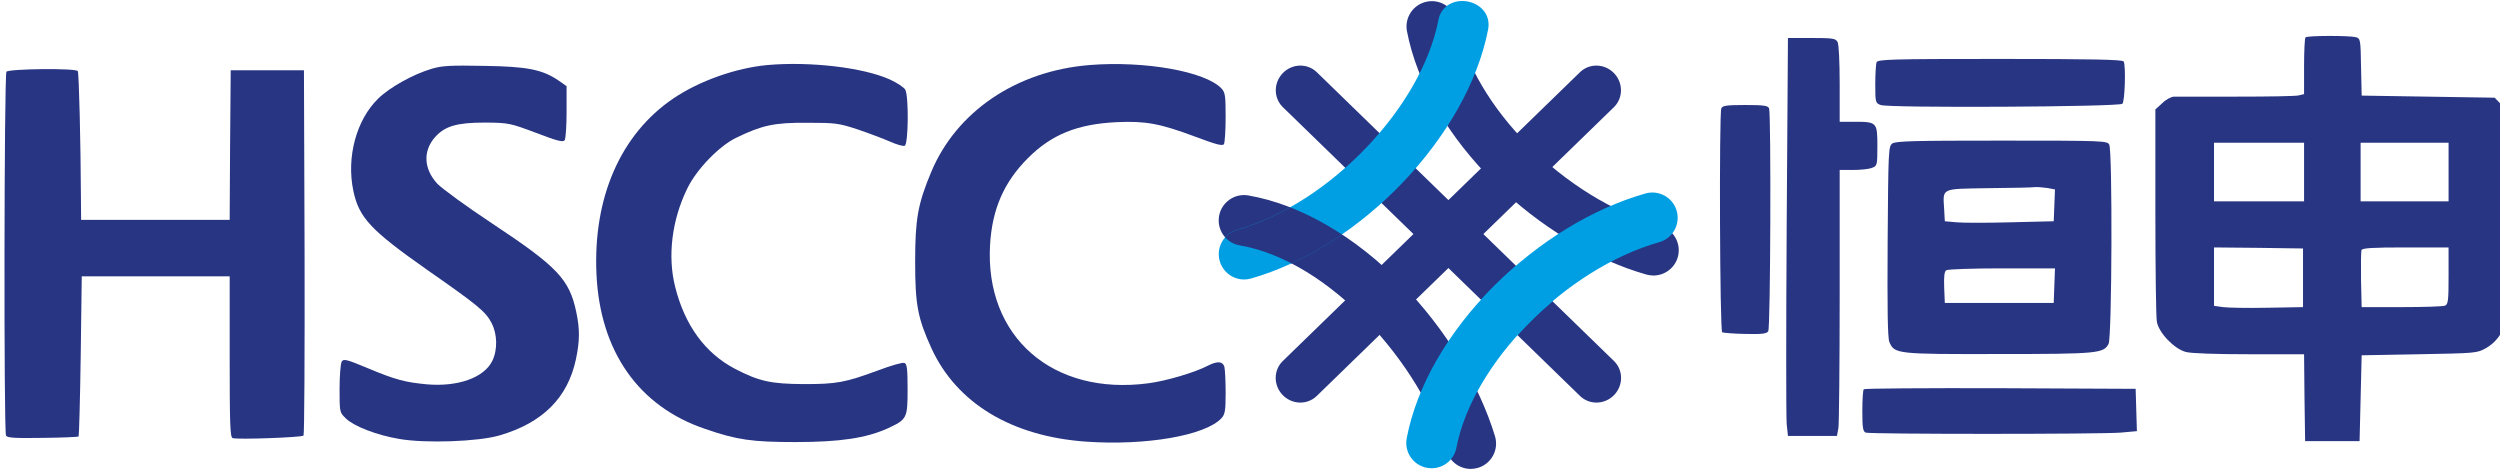
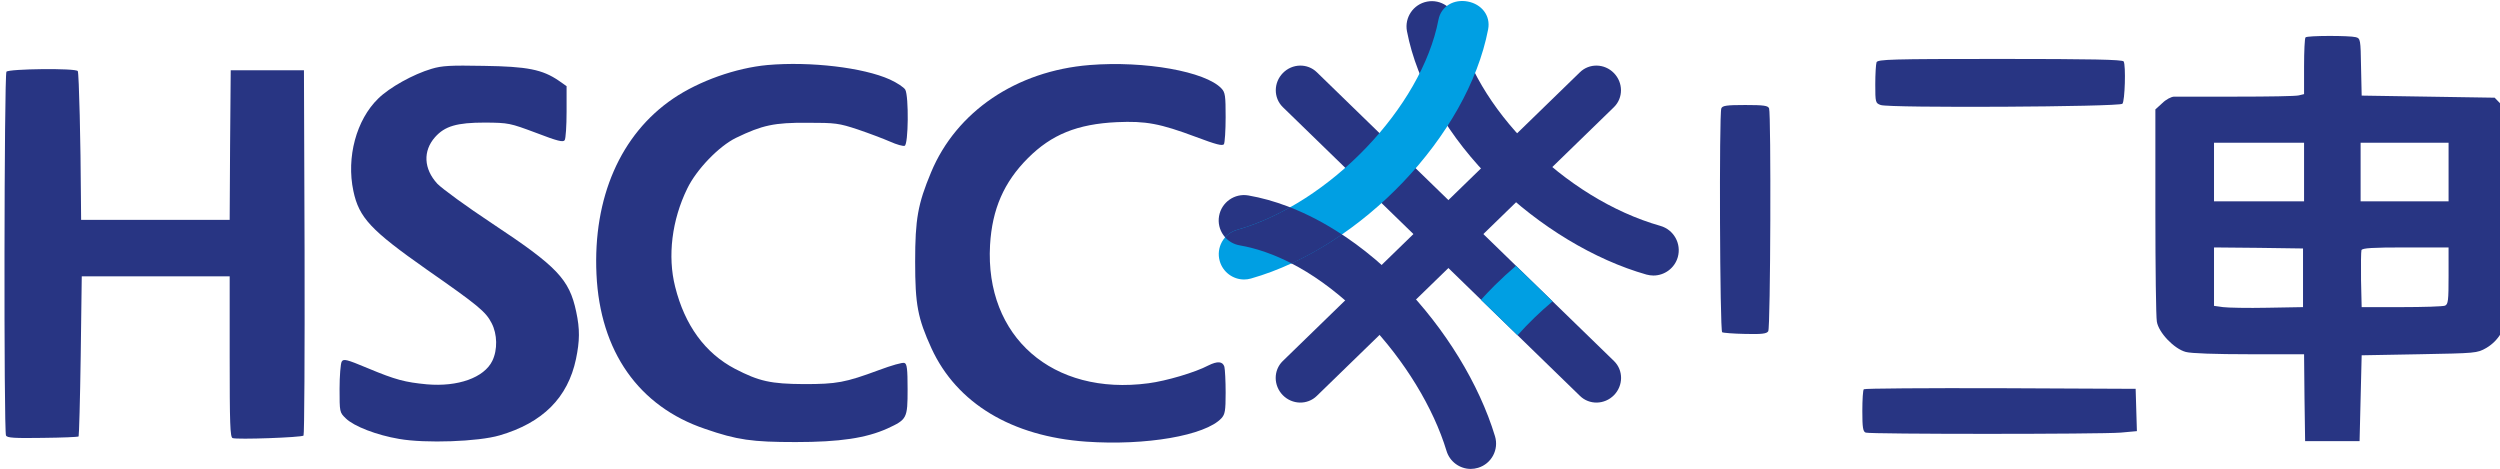
<svg xmlns="http://www.w3.org/2000/svg" width="256" height="48" version="1.0" viewBox="0 0 192 36">
  <style type="text/css">.st0{fill:#283583;}
	.st1{fill:#009FE3;}
	.st2{fill:#FFFFFF;}</style>
  <g transform="translate(-768.86 -65.795)">
    <g transform="matrix(.575 0 0 .575 327.11 28.012)">
      <g stroke-width=".75">
        <path class="st0" d="m964.7 128.34c-1.448 0-2.79-0.945-3.232-2.4-3.502-11.55-15.442-25.335-27.63-27.458-1.837-0.323-3.075-2.07-2.752-3.915 0.323-1.837 2.07-3.075 3.915-2.752 6.938 1.208 14.22 5.423 20.52 11.873 5.775 5.918 10.305 13.312 12.42 20.288 0.54 1.785-0.465 3.675-2.257 4.215-0.33 0.098-0.66 0.15-0.983 0.15" />
        <path class="st0" d="m979.28 75.364-39.698 38.58c-1.252 1.23-1.238 3.263 0.015 4.545 1.26 1.282 3.292 1.327 4.545 0.098l39.698-38.58c1.245-1.23 1.238-3.263-0.022-4.545-1.252-1.282-3.285-1.327-4.537-0.098" />
        <path class="st0" d="m944.15 75.364 39.698 38.58c1.252 1.23 1.238 3.263-0.015 4.545-1.26 1.282-3.292 1.327-4.545 0.098l-39.698-38.58c-1.245-1.23-1.238-3.263 0.022-4.545 1.252-1.282 3.285-1.327 4.537-0.098" />
        <path class="st0" d="m989.1 102.51c-0.307 0-0.615-0.045-0.93-0.128-6.945-1.972-14.302-6.412-20.175-12.173-6.285-6.165-10.478-13.38-11.812-20.325-0.352-1.83 0.848-3.607 2.685-3.96s3.607 0.848 3.96 2.685c2.19 11.393 14.392 23.633 27.202 27.27 1.792 0.51 2.835 2.377 2.325 4.178-0.42 1.478-1.778 2.453-3.255 2.453" />
-         <path class="st1" d="m959.48 128.25c-0.21 0-0.427-0.022-0.645-0.06-1.837-0.352-3.038-2.123-2.685-3.96 1.335-6.96 5.505-14.205 11.745-20.4 5.955-5.918 13.11-10.275 20.138-12.278 1.8-0.51 3.667 0.532 4.178 2.325 0.51 1.8-0.532 3.667-2.333 4.178-12.51 3.555-24.915 16.125-27.09 27.443-0.3 1.627-1.718 2.752-3.308 2.752" />
        <path class="st1" d="m975.63 105.96-4.89-4.747c-0.975 0.84-1.927 1.71-2.85 2.625-0.63 0.623-1.23 1.268-1.823 1.913l4.883 4.74c1.44-1.605 3.007-3.127 4.68-4.53" />
        <path class="st1" d="m934.43 103.04c-1.47 0-2.828-0.968-3.255-2.46-0.51-1.8 0.532-3.667 2.325-4.178 12.33-3.502 24.638-16.35 26.888-28.05 0.352-1.837 2.092-2.79 3.922-2.438 1.837 0.352 3.067 1.875 2.715 3.712-2.723 14.16-16.935 29.093-31.68 33.285-0.3 0.09-0.608 0.128-0.915 0.128" />
        <path class="st0" d="m940.57 93.401c-2.31 1.298-4.688 2.333-7.072 3.007-0.645 0.18-1.185 0.54-1.597 1.005 0.487 0.54 1.155 0.93 1.927 1.065 2.34 0.405 4.673 1.245 6.938 2.415 2.31-1.065 4.567-2.37 6.735-3.862-2.272-1.5-4.598-2.723-6.93-3.63" />
      </g>
      <g fill="#283583">
        <path d="m870.76 74.396c-4.22 0.391-9.11 2.124-12.575 4.471-7.042 4.779-10.731 13.246-10.256 23.474 0.475 10.312 5.645 17.662 14.504 20.652 4.276 1.481 6.288 1.761 12.1 1.761 5.896 0 9.418-0.531 12.268-1.817 2.599-1.202 2.683-1.341 2.683-5.226 0-2.739-0.084-3.409-0.419-3.521-0.224-0.112-1.761 0.335-3.409 0.95-4.527 1.677-5.645 1.872-10.004 1.872-4.443-0.028-5.98-0.363-9.222-2.04-3.996-2.096-6.707-5.813-7.992-10.955-1.034-4.08-0.447-8.915 1.621-13.134 1.23-2.543 4.22-5.645 6.511-6.763 3.521-1.705 5.114-2.04 9.501-2.012 3.801 0 4.22 0.056 6.763 0.894 1.481 0.503 3.409 1.23 4.304 1.621 0.866 0.391 1.761 0.643 1.956 0.559 0.503-0.196 0.559-6.595 0.084-7.489-0.168-0.307-1.09-0.922-2.068-1.369-3.549-1.593-10.591-2.431-16.348-1.928z" />
        <path d="m913.8 74.396c-9.781 0.782-17.801 6.204-21.183 14.336-1.761 4.22-2.124 6.232-2.124 11.933 0 5.729 0.335 7.517 2.18 11.569 3.381 7.35 10.731 11.765 20.652 12.464 7.964 0.559 15.929-0.81 18.081-3.13 0.475-0.531 0.559-0.978 0.559-3.409 0-1.565-0.084-3.102-0.168-3.465-0.224-0.727-0.922-0.782-2.152-0.168-1.733 0.922-5.617 2.068-7.992 2.375-12.799 1.705-21.853-6.204-21.155-18.472 0.279-4.779 1.844-8.384 5.058-11.597 3.158-3.158 6.595-4.555 11.877-4.807 3.884-0.168 5.729 0.168 10.591 1.984 2.683 1.006 3.521 1.23 3.717 0.95 0.112-0.196 0.224-1.816 0.224-3.605 0-2.85-0.056-3.298-0.559-3.829-2.124-2.264-10.228-3.717-17.606-3.13z" />
        <path d="m825.91 74.899c-2.459 0.727-5.617 2.487-7.126 3.968-2.934 2.85-4.276 7.853-3.325 12.352 0.755 3.577 2.347 5.254 9.781 10.48 6.931 4.835 7.909 5.645 8.691 7.182 0.755 1.453 0.81 3.549 0.084 5.03-1.09 2.236-4.583 3.493-8.747 3.13-2.906-0.279-4.136-0.587-7.881-2.152-2.878-1.202-3.242-1.286-3.493-0.866-0.14 0.252-0.279 1.9-0.279 3.605 0 3.13 0 3.158 0.838 3.968 1.09 1.062 4.136 2.236 7.126 2.739 3.493 0.615 10.591 0.363 13.414-0.475 5.757-1.677 9.11-5.03 10.2-10.2 0.503-2.431 0.531-3.968 0.028-6.316-0.922-4.359-2.543-6.036-11.234-11.793-3.381-2.236-6.679-4.639-7.322-5.31-1.816-1.984-1.928-4.359-0.307-6.204 1.313-1.481 2.906-1.956 6.679-1.956 3.158 0.028 3.298 0.056 6.819 1.369 2.906 1.118 3.633 1.286 3.829 0.978 0.14-0.224 0.252-1.928 0.252-3.801v-3.409l-1.034-0.727c-2.208-1.509-4.22-1.9-10.004-1.984-4.471-0.084-5.589-0.028-6.986 0.391z" />
        <path d="m769.12 75.291c-0.307 0.475-0.363 48.094-0.056 48.597 0.168 0.307 1.146 0.363 4.891 0.307 2.599-0.028 4.751-0.112 4.807-0.196 0.056-0.056 0.196-4.89 0.279-10.731l0.14-10.647h19.757v10.731c0 8.915 0.056 10.759 0.391 10.871 0.559 0.224 9.222-0.084 9.473-0.335 0.112-0.112 0.168-11.122 0.14-24.508l-0.084-24.285h-9.781l-0.084 9.976-0.056 10.004h-19.841l-0.028-3.158c-0.028-6.791-0.252-16.488-0.419-16.711-0.252-0.419-9.25-0.307-9.529 0.084z" />
        <path d="m1076.2 70.701c-0.112 0.084-0.196 1.846-0.196 3.888v3.692l-0.699 0.168c-0.392 0.112-4.14 0.168-8.336 0.168h-8.308c-0.392 0-1.119 0.392-1.594 0.867l-0.923 0.839v13.623c0 7.497 0.084 14.126 0.196 14.714 0.224 1.455 2.294 3.636 3.86 4.056 0.671 0.196 4.028 0.308 8.448 0.308h7.357l0.056 5.79 0.084 5.818h7.273l0.14-5.734 0.14-5.734 7.693-0.14c7.581-0.14 7.721-0.14 8.951-0.839 0.811-0.476 1.483-1.147 1.958-1.958l0.699-1.259v-28.672l-0.783-0.755-0.755-0.783-8.895-0.14-8.867-0.14-0.084-3.804c-0.056-3.692-0.084-3.832-0.699-4-0.839-0.224-6.49-0.224-6.713 0.028zm-0.196 17.987v3.916h-12.028v-7.832h12.028zm19.301 0v3.916h-11.749v-7.832h11.749zm-19.441 14.126v3.916l-4.755 0.084c-2.602 0.056-5.287 0-5.93-0.084l-1.203-0.168v-7.804l5.958 0.056 5.93 0.084zm19.441-0.28c0 3.357-0.056 3.804-0.476 4-0.28 0.112-2.881 0.196-5.818 0.196h-5.315l-0.084-3.608c-0.028-2.014 0-3.804 0.056-4 0.112-0.28 1.427-0.364 5.902-0.364h5.734z" />
-         <path d="m1006.9 95.765c-0.084 13.735-0.084 25.707 0 26.574l0.168 1.595h6.546l0.196-1.063c0.084-0.559 0.168-8.56 0.168-17.763v-16.7h1.79c1.007 0 2.126-0.112 2.518-0.28 0.699-0.252 0.727-0.336 0.727-2.909 0-3.161-0.056-3.245-3.049-3.245h-1.986v-5.063c0-2.937-0.112-5.259-0.28-5.595-0.28-0.476-0.615-0.531-3.469-0.531h-3.161z" />
        <path d="m1018.9 74.03c-0.084 0.252-0.168 1.567-0.168 2.937 0 2.434 0.028 2.518 0.727 2.769 1.063 0.42 31.861 0.252 32.281-0.168 0.336-0.336 0.475-5.147 0.168-5.651-0.14-0.252-4.392-0.336-16.532-0.336-14.602 0-16.308 0.056-16.476 0.448z" />
        <path d="m998.17 80.184c-0.308 0.783-0.196 29.707 0.112 29.903 0.14 0.084 1.538 0.196 3.077 0.224 2.238 0.056 2.881-0.028 3.077-0.364 0.308-0.448 0.392-29.036 0.112-29.763-0.14-0.364-0.699-0.448-3.189-0.448-2.49 0-3.049 0.084-3.189 0.448z" />
-         <path d="m1021 84.883c-0.504 0.392-0.531 0.895-0.615 13.063-0.056 9.007 0 12.868 0.224 13.427 0.671 1.622 0.979 1.65 14.602 1.622 13.259 0 14.042-0.084 14.686-1.371 0.448-0.895 0.531-25.763 0.084-26.602-0.28-0.504-0.755-0.531-14.35-0.531-11.721 0-14.154 0.056-14.63 0.392zm20.672 5.93 1.063 0.196-0.168 4.252-5.734 0.14c-3.161 0.084-6.434 0.084-7.273 0l-1.538-0.14-0.084-1.51c-0.168-2.993-0.588-2.797 5.902-2.909 3.105-0.028 5.902-0.084 6.21-0.14 0.308-0.028 1.035 0.028 1.623 0.112zm0.979 13.035-0.084 2.322h-14.546l-0.084-2.07c-0.056-1.483 0.028-2.154 0.28-2.294 0.196-0.14 3.553-0.252 7.441-0.252h7.077z" />
        <path d="m1017.2 117.7c-0.112 0.084-0.196 1.399-0.196 2.909 0 2.21 0.084 2.741 0.448 2.881 0.588 0.224 31.358 0.224 34.071 0l2.154-0.196-0.084-2.825-0.084-2.825-18.07-0.084c-9.93-0.028-18.154 0.028-18.238 0.14z" />
      </g>
    </g>
  </g>
</svg>